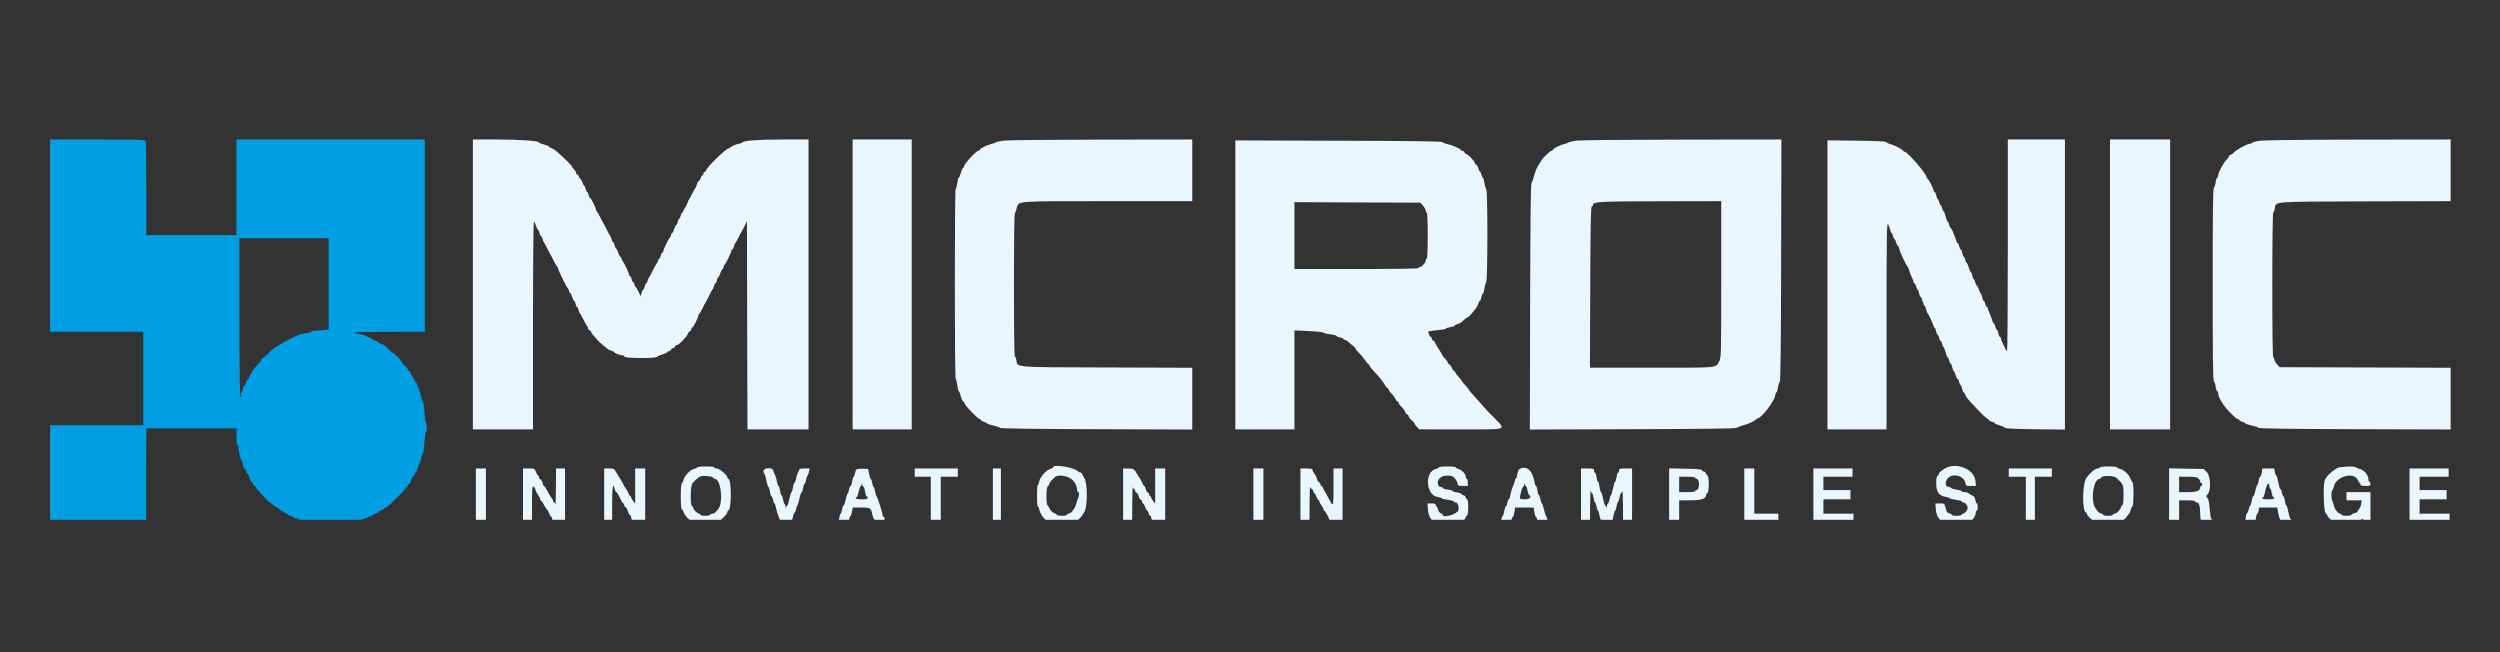
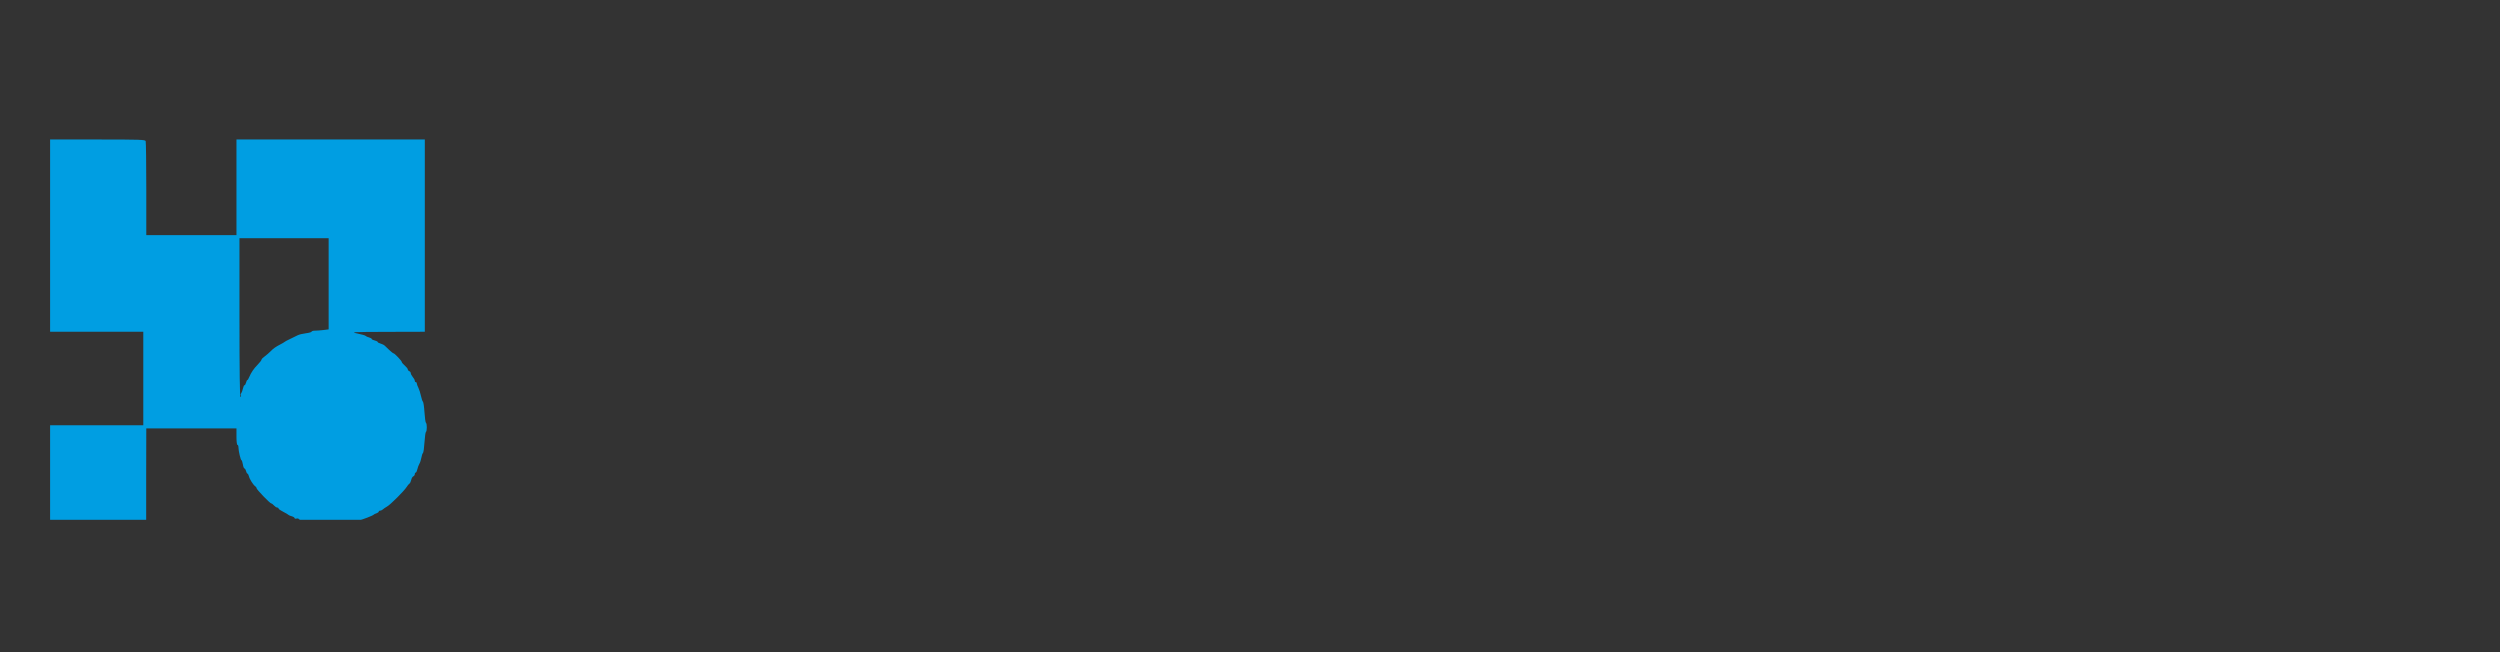
<svg xmlns="http://www.w3.org/2000/svg" width="172.5pt" height="45pt" viewBox="0 0 172.5 45" version="1.2">
  <rect x="0" y="0" width="172.5" height="45" fill="#333333" stroke="none" />
  <defs>
    <clipPath id="clip1">
      <path d="M 3.457 9.617 L 30 9.617 L 30 35.867 L 3.457 35.867 Z M 3.457 9.617 " />
    </clipPath>
    <clipPath id="clip2">
-       <path d="M 32 9.617 L 169.207 9.617 L 169.207 35.867 L 32 35.867 Z M 32 9.617 " />
+       <path d="M 32 9.617 L 169.207 9.617 L 32 35.867 Z M 32 9.617 " />
    </clipPath>
  </defs>
  <g id="surface1">
    <g clip-path="url(#clip1)" clip-rule="nonzero">
      <path style=" stroke:none;fill-rule:evenodd;fill:rgb(0%,61.96%,88.629%);fill-opacity:1;" d="M 3.457 16.258 L 3.457 22.891 L 9.887 22.891 L 9.887 29.344 L 3.457 29.344 L 3.457 36.156 L 6.773 36.156 C 8.602 36.156 10.09 36.133 10.086 36.102 C 10.082 36.074 10.082 34.59 10.086 32.805 L 10.094 29.559 L 16.316 29.559 L 16.316 30.125 C 16.316 30.457 16.344 30.695 16.383 30.695 C 16.422 30.695 16.453 30.77 16.453 30.867 C 16.453 31.109 16.605 31.758 16.664 31.758 C 16.691 31.758 16.73 31.887 16.758 32.043 C 16.781 32.199 16.832 32.324 16.867 32.324 C 16.902 32.324 16.953 32.406 16.977 32.504 C 17 32.602 17.047 32.68 17.074 32.68 C 17.105 32.68 17.148 32.762 17.176 32.863 C 17.223 33.066 17.477 33.465 17.609 33.551 C 17.66 33.582 17.699 33.641 17.699 33.68 C 17.699 33.77 18.629 34.738 18.719 34.738 C 18.754 34.738 18.84 34.801 18.906 34.879 C 18.977 34.957 19.074 35.02 19.125 35.02 C 19.176 35.02 19.219 35.051 19.219 35.086 C 19.219 35.125 19.367 35.227 19.547 35.316 C 19.727 35.406 19.891 35.504 19.91 35.531 C 19.93 35.555 20.031 35.598 20.137 35.625 C 20.238 35.652 20.324 35.707 20.324 35.746 C 20.324 35.785 20.387 35.801 20.461 35.781 C 20.539 35.762 20.602 35.77 20.602 35.805 C 20.602 35.836 20.75 35.887 20.93 35.914 C 21.109 35.938 21.301 35.996 21.355 36.043 C 21.492 36.152 24.387 36.152 24.457 36.043 C 24.484 35.996 24.617 35.938 24.75 35.91 C 25.016 35.855 25.73 35.578 25.785 35.512 C 25.805 35.484 25.891 35.445 25.977 35.418 C 26.062 35.387 26.133 35.336 26.133 35.301 C 26.133 35.266 26.176 35.234 26.23 35.234 C 26.285 35.234 26.371 35.195 26.422 35.145 C 26.469 35.098 26.598 35.012 26.703 34.953 C 26.922 34.84 27.891 33.871 28.059 33.602 C 28.117 33.504 28.203 33.402 28.25 33.371 C 28.297 33.34 28.352 33.223 28.375 33.109 C 28.402 32.996 28.465 32.887 28.52 32.867 C 28.574 32.844 28.621 32.777 28.621 32.719 C 28.621 32.656 28.648 32.609 28.684 32.609 C 28.719 32.609 28.77 32.504 28.797 32.379 C 28.824 32.254 28.887 32.086 28.934 32.008 C 28.984 31.93 29.047 31.738 29.074 31.582 C 29.102 31.426 29.152 31.277 29.184 31.258 C 29.219 31.234 29.266 30.906 29.289 30.527 C 29.312 30.148 29.359 29.82 29.391 29.801 C 29.469 29.75 29.469 29.223 29.391 29.176 C 29.359 29.156 29.312 28.828 29.289 28.449 C 29.266 28.07 29.215 27.742 29.184 27.719 C 29.148 27.695 29.09 27.52 29.047 27.32 C 29.008 27.125 28.926 26.871 28.867 26.754 C 28.809 26.637 28.758 26.504 28.758 26.453 C 28.758 26.406 28.727 26.367 28.688 26.367 C 28.652 26.367 28.621 26.324 28.621 26.27 C 28.621 26.219 28.559 26.102 28.48 26.012 C 28.406 25.922 28.344 25.805 28.344 25.75 C 28.344 25.695 28.297 25.633 28.238 25.609 C 28.184 25.59 28.137 25.531 28.137 25.484 C 28.137 25.441 28.043 25.324 27.934 25.227 C 27.82 25.133 27.727 25.02 27.723 24.98 C 27.723 24.898 27.227 24.379 27.152 24.379 C 27.125 24.379 27 24.281 26.875 24.164 C 26.754 24.047 26.602 23.906 26.547 23.852 C 26.488 23.797 26.355 23.73 26.25 23.703 C 26.148 23.676 26.062 23.629 26.062 23.598 C 26.062 23.566 25.969 23.52 25.855 23.492 C 25.742 23.469 25.648 23.422 25.648 23.387 C 25.648 23.355 25.562 23.309 25.457 23.281 C 25.355 23.254 25.254 23.207 25.234 23.18 C 25.215 23.148 24.965 23.074 24.68 23.016 C 24.176 22.91 24.227 22.906 26.734 22.898 L 29.312 22.891 L 29.312 9.625 L 16.316 9.625 L 16.316 16.223 L 10.094 16.223 L 10.094 13.035 C 10.094 11.281 10.074 9.797 10.051 9.734 C 10.016 9.637 9.656 9.625 6.734 9.625 L 3.457 9.625 L 3.457 16.258 M 22.676 19.582 L 22.676 22.727 L 22.312 22.773 C 22.113 22.797 21.848 22.816 21.723 22.816 C 21.602 22.816 21.5 22.848 21.5 22.883 C 21.5 22.918 21.32 22.969 21.102 22.996 C 20.883 23.023 20.625 23.086 20.531 23.137 C 20.438 23.188 20.203 23.301 20.012 23.391 C 19.824 23.48 19.652 23.57 19.633 23.594 C 19.613 23.617 19.488 23.691 19.355 23.758 C 19.016 23.934 18.871 24.035 18.668 24.242 C 18.57 24.344 18.391 24.496 18.27 24.586 C 18.145 24.672 18.043 24.777 18.043 24.82 C 18.043 24.859 17.926 25.012 17.785 25.156 C 17.508 25.434 17.324 25.711 17.191 26.027 C 17.148 26.137 17.094 26.223 17.066 26.223 C 17.043 26.223 17 26.305 16.977 26.402 C 16.953 26.5 16.906 26.578 16.871 26.578 C 16.836 26.578 16.789 26.684 16.762 26.809 C 16.734 26.938 16.684 27.078 16.648 27.125 C 16.609 27.172 16.598 27.242 16.621 27.281 C 16.645 27.32 16.633 27.371 16.594 27.395 C 16.547 27.426 16.523 25.645 16.523 21.938 L 16.523 16.434 L 22.676 16.434 L 22.676 19.582 " />
    </g>
    <g clip-path="url(#clip2)" clip-rule="nonzero">
-       <path style=" stroke:none;fill-rule:evenodd;fill:rgb(91.759%,96.469%,99.609%);fill-opacity:1;" d="M 32.629 19.625 L 32.629 29.629 L 36.777 29.629 L 36.777 22.465 C 36.777 18.523 36.805 15.297 36.836 15.297 C 36.867 15.297 36.934 15.426 36.984 15.582 C 37.035 15.738 37.102 15.867 37.129 15.867 C 37.156 15.867 37.203 15.961 37.227 16.078 C 37.25 16.195 37.297 16.293 37.328 16.293 C 37.359 16.293 37.406 16.379 37.434 16.484 C 37.457 16.594 37.5 16.695 37.527 16.715 C 37.551 16.738 37.664 16.945 37.781 17.18 C 37.895 17.414 38.004 17.621 38.023 17.641 C 38.039 17.66 38.133 17.836 38.23 18.031 C 38.324 18.227 38.426 18.395 38.453 18.41 C 38.484 18.422 38.504 18.469 38.504 18.516 C 38.504 18.625 39.066 19.777 39.18 19.898 C 39.227 19.949 39.266 20.035 39.266 20.094 C 39.266 20.148 39.293 20.195 39.324 20.195 C 39.355 20.195 39.422 20.32 39.473 20.477 C 39.523 20.633 39.59 20.762 39.617 20.762 C 39.648 20.762 39.691 20.855 39.715 20.973 C 39.742 21.09 39.785 21.188 39.816 21.188 C 39.848 21.188 39.895 21.273 39.922 21.383 C 39.945 21.488 39.988 21.594 40.016 21.613 C 40.039 21.633 40.156 21.84 40.27 22.074 C 40.383 22.309 40.5 22.512 40.527 22.523 C 40.555 22.535 40.578 22.594 40.578 22.648 C 40.578 22.707 40.625 22.77 40.684 22.793 C 40.742 22.816 40.789 22.867 40.789 22.906 C 40.789 23.012 41.344 23.621 41.648 23.848 C 41.754 23.926 41.879 24.027 41.926 24.074 C 41.977 24.121 42.098 24.18 42.195 24.207 C 42.297 24.23 42.379 24.273 42.379 24.301 C 42.379 24.359 42.793 24.52 42.945 24.52 C 43.008 24.52 43.07 24.562 43.086 24.609 C 43.125 24.727 45.262 24.738 45.336 24.621 C 45.363 24.582 45.531 24.504 45.711 24.453 C 45.895 24.402 46.043 24.332 46.043 24.301 C 46.043 24.266 46.09 24.238 46.148 24.238 C 46.207 24.238 46.27 24.191 46.293 24.133 C 46.316 24.074 46.375 24.023 46.43 24.023 C 46.484 24.023 46.547 23.977 46.57 23.918 C 46.59 23.859 46.652 23.812 46.707 23.812 C 46.832 23.812 47.395 23.238 47.453 23.047 C 47.477 22.969 47.543 22.883 47.598 22.863 C 47.656 22.84 47.699 22.773 47.699 22.715 C 47.699 22.656 47.73 22.605 47.766 22.605 C 47.836 22.605 48.184 21.91 48.184 21.77 C 48.184 21.73 48.207 21.684 48.234 21.672 C 48.266 21.66 48.367 21.488 48.461 21.293 C 48.555 21.098 48.648 20.922 48.668 20.902 C 48.688 20.883 48.797 20.676 48.91 20.441 C 49.023 20.207 49.137 20 49.164 19.98 C 49.191 19.961 49.23 19.855 49.258 19.75 C 49.285 19.645 49.332 19.555 49.359 19.555 C 49.391 19.555 49.438 19.461 49.465 19.344 C 49.488 19.227 49.531 19.129 49.562 19.129 C 49.59 19.129 49.656 19 49.703 18.848 C 49.754 18.691 49.824 18.562 49.855 18.562 C 49.887 18.562 49.914 18.516 49.914 18.461 C 49.914 18.406 49.953 18.316 50 18.266 C 50.113 18.141 50.465 17.414 50.465 17.301 C 50.465 17.254 50.492 17.215 50.527 17.215 C 50.562 17.215 50.609 17.125 50.637 17.02 C 50.664 16.914 50.703 16.809 50.73 16.789 C 50.754 16.77 50.855 16.594 50.949 16.398 C 51.043 16.203 51.137 16.027 51.156 16.008 C 51.176 15.988 51.27 15.812 51.363 15.621 L 51.539 15.27 L 51.555 22.449 L 51.574 29.629 L 55.789 29.629 L 55.789 9.625 L 54.043 9.625 C 52.344 9.629 51.309 9.699 51.23 9.824 C 51.207 9.859 51.066 9.91 50.918 9.938 C 50.766 9.965 50.559 10.051 50.457 10.125 C 50.355 10.199 50.25 10.262 50.227 10.262 C 50.078 10.262 48.738 11.578 48.738 11.727 C 48.738 11.77 48.691 11.824 48.633 11.848 C 48.578 11.871 48.531 11.938 48.531 11.996 C 48.531 12.059 48.5 12.105 48.461 12.105 C 48.426 12.105 48.375 12.184 48.352 12.277 C 48.328 12.371 48.27 12.465 48.223 12.484 C 48.172 12.504 48.109 12.609 48.086 12.719 C 48.059 12.832 48.016 12.938 47.988 12.957 C 47.965 12.977 47.863 13.152 47.77 13.348 C 47.676 13.543 47.578 13.719 47.555 13.738 C 47.531 13.758 47.488 13.852 47.457 13.949 C 47.43 14.047 47.348 14.211 47.277 14.316 C 47.207 14.418 47.148 14.539 47.148 14.582 C 47.148 14.625 47.117 14.66 47.082 14.66 C 47.047 14.66 47 14.754 46.973 14.871 C 46.949 14.988 46.902 15.086 46.871 15.086 C 46.84 15.086 46.793 15.18 46.766 15.297 C 46.742 15.414 46.699 15.512 46.668 15.512 C 46.641 15.512 46.574 15.641 46.523 15.797 C 46.477 15.953 46.406 16.078 46.375 16.078 C 46.344 16.078 46.316 16.125 46.316 16.18 C 46.316 16.234 46.277 16.324 46.23 16.375 C 46.117 16.5 45.766 17.227 45.766 17.34 C 45.766 17.387 45.734 17.426 45.699 17.426 C 45.664 17.426 45.617 17.523 45.59 17.641 C 45.566 17.758 45.516 17.852 45.484 17.852 C 45.449 17.852 45.418 17.898 45.418 17.953 C 45.418 18.008 45.379 18.098 45.332 18.148 C 45.285 18.199 45.152 18.434 45.043 18.668 C 44.93 18.902 44.816 19.109 44.789 19.129 C 44.762 19.148 44.719 19.254 44.691 19.359 C 44.664 19.469 44.617 19.555 44.586 19.555 C 44.555 19.555 44.512 19.652 44.484 19.77 C 44.461 19.887 44.418 19.98 44.387 19.98 C 44.355 19.98 44.305 20.082 44.27 20.211 L 44.203 20.438 L 44.074 20.16 C 44.004 20.004 43.902 19.836 43.852 19.781 C 43.801 19.73 43.762 19.641 43.762 19.586 C 43.762 19.531 43.73 19.484 43.695 19.484 C 43.66 19.484 43.613 19.391 43.586 19.273 C 43.562 19.156 43.512 19.059 43.477 19.059 C 43.441 19.059 43.414 19.02 43.414 18.973 C 43.414 18.875 43.062 18.125 42.992 18.066 C 42.969 18.047 42.926 17.957 42.902 17.871 C 42.875 17.781 42.828 17.711 42.797 17.711 C 42.77 17.711 42.703 17.582 42.652 17.426 C 42.602 17.27 42.539 17.145 42.508 17.145 C 42.48 17.145 42.438 17.047 42.41 16.93 C 42.387 16.812 42.34 16.719 42.309 16.719 C 42.277 16.719 42.234 16.629 42.207 16.523 C 42.18 16.418 42.137 16.312 42.113 16.293 C 42.086 16.273 41.973 16.066 41.859 15.832 C 41.746 15.598 41.637 15.391 41.617 15.371 C 41.598 15.352 41.504 15.176 41.41 14.98 C 41.312 14.785 41.215 14.613 41.184 14.602 C 41.156 14.59 41.133 14.543 41.133 14.5 C 41.133 14.371 40.785 13.668 40.723 13.668 C 40.688 13.668 40.641 13.57 40.613 13.453 C 40.59 13.336 40.543 13.242 40.512 13.242 C 40.48 13.242 40.434 13.145 40.406 13.027 C 40.383 12.91 40.34 12.816 40.312 12.816 C 40.285 12.816 40.223 12.703 40.176 12.566 C 40.125 12.43 40.059 12.32 40.023 12.32 C 39.988 12.32 39.957 12.27 39.957 12.211 C 39.957 12.152 39.91 12.082 39.855 12.062 C 39.797 12.039 39.75 11.977 39.75 11.922 C 39.75 11.867 39.688 11.766 39.613 11.699 C 39.535 11.633 39.473 11.547 39.473 11.504 C 39.473 11.438 39.008 10.977 38.438 10.473 C 38.305 10.355 38.125 10.242 38.039 10.219 C 37.953 10.195 37.883 10.148 37.883 10.117 C 37.883 10.086 37.727 10.02 37.539 9.973 C 37.348 9.922 37.191 9.859 37.191 9.832 C 37.191 9.719 35.859 9.625 34.301 9.625 L 32.629 9.625 L 32.629 19.625 M 58.832 19.625 L 58.832 29.629 L 62.91 29.629 L 62.91 9.625 L 58.832 9.625 L 58.832 19.625 M 69.242 9.703 C 68.977 9.738 68.73 9.793 68.688 9.828 C 68.645 9.863 68.504 9.914 68.375 9.941 C 68.082 10.008 67.609 10.254 67.609 10.34 C 67.609 10.375 67.566 10.402 67.512 10.402 C 67.371 10.402 66.578 11.25 66.527 11.449 C 66.508 11.535 66.465 11.609 66.438 11.609 C 66.406 11.609 66.344 11.754 66.297 11.93 C 66.25 12.105 66.184 12.25 66.152 12.25 C 66.125 12.25 66.078 12.422 66.051 12.637 C 66.023 12.852 65.977 13.027 65.941 13.027 C 65.906 13.027 65.883 15.832 65.883 19.59 C 65.883 23.441 65.906 26.152 65.945 26.152 C 65.977 26.152 66.027 26.344 66.055 26.578 C 66.082 26.812 66.125 27.004 66.156 27.004 C 66.188 27.004 66.246 27.145 66.285 27.312 C 66.328 27.484 66.41 27.664 66.469 27.711 C 66.527 27.762 66.574 27.832 66.574 27.871 C 66.574 27.973 67.492 28.918 67.594 28.918 C 67.641 28.918 67.68 28.949 67.68 28.984 C 67.68 29.02 67.766 29.066 67.867 29.094 C 67.973 29.121 68.074 29.176 68.098 29.211 C 68.121 29.246 68.324 29.316 68.547 29.363 C 68.773 29.41 68.98 29.48 69.008 29.52 C 69.039 29.57 71.238 29.602 75.66 29.613 L 82.266 29.637 L 82.266 25.375 L 76.371 25.355 C 69.762 25.336 70.227 25.375 70.125 24.824 C 70.102 24.695 70.055 24.594 70.023 24.594 C 69.941 24.594 69.941 14.91 70.023 14.746 C 70.059 14.68 70.121 14.492 70.164 14.328 C 70.285 13.863 70.039 13.879 76.469 13.879 L 82.266 13.879 L 82.266 9.625 L 75.992 9.633 C 72.543 9.637 69.504 9.668 69.242 9.703 M 108.785 9.703 C 108.52 9.738 108.273 9.793 108.23 9.828 C 108.188 9.863 108.047 9.914 107.918 9.941 C 107.625 10.008 107.152 10.254 107.152 10.34 C 107.152 10.375 107.105 10.402 107.051 10.402 C 106.953 10.402 106.324 11.027 106.324 11.125 C 106.324 11.152 106.285 11.215 106.238 11.27 C 106.105 11.414 105.926 11.824 105.836 12.176 C 105.793 12.352 105.723 12.559 105.676 12.637 C 105.617 12.742 105.594 14.992 105.578 21.207 L 105.559 29.637 L 112.684 29.613 C 117.723 29.602 119.824 29.57 119.859 29.516 C 119.887 29.473 120.062 29.402 120.254 29.355 C 120.621 29.266 121.02 29.082 121.172 28.938 C 121.223 28.891 121.285 28.848 121.312 28.848 C 121.539 28.844 122.422 27.691 122.48 27.316 C 122.5 27.184 122.543 27.074 122.574 27.074 C 122.605 27.074 122.652 26.922 122.68 26.738 C 122.703 26.555 122.762 26.379 122.805 26.352 C 122.859 26.312 122.887 23.98 122.898 17.961 L 122.918 9.625 L 116.09 9.633 C 112.336 9.637 109.047 9.668 108.785 9.703 M 138.539 16.93 C 138.539 20.949 138.516 24.238 138.488 24.234 C 138.426 24.234 138.055 23.449 138.055 23.328 C 138.055 23.281 138.027 23.246 137.992 23.246 C 137.957 23.246 137.91 23.133 137.887 22.996 C 137.859 22.859 137.812 22.746 137.781 22.746 C 137.746 22.746 137.699 22.652 137.676 22.535 C 137.648 22.418 137.602 22.32 137.574 22.32 C 137.543 22.32 137.496 22.234 137.469 22.129 C 137.445 22.023 137.363 21.801 137.289 21.637 C 137.215 21.473 137.156 21.305 137.156 21.262 C 137.156 21.223 137.125 21.188 137.094 21.188 C 137.059 21.188 137.008 21.09 136.984 20.973 C 136.957 20.855 136.91 20.762 136.875 20.762 C 136.844 20.762 136.797 20.648 136.77 20.512 C 136.746 20.375 136.703 20.266 136.676 20.266 C 136.648 20.266 136.586 20.137 136.543 19.98 C 136.496 19.824 136.43 19.699 136.398 19.699 C 136.363 19.699 136.316 19.602 136.293 19.484 C 136.266 19.367 136.219 19.273 136.191 19.273 C 136.16 19.273 136.113 19.16 136.09 19.023 C 136.062 18.887 136.02 18.773 135.984 18.773 C 135.957 18.773 135.891 18.633 135.844 18.457 C 135.793 18.281 135.73 18.137 135.699 18.137 C 135.672 18.137 135.625 18.039 135.602 17.922 C 135.574 17.805 135.531 17.711 135.5 17.711 C 135.469 17.711 135.422 17.598 135.398 17.461 C 135.371 17.324 135.324 17.215 135.293 17.215 C 135.258 17.215 135.211 17.117 135.184 17 C 135.16 16.883 135.117 16.789 135.09 16.789 C 135.062 16.789 135 16.668 134.949 16.523 C 134.797 16.062 134.641 15.723 134.59 15.723 C 134.562 15.723 134.52 15.629 134.496 15.512 C 134.469 15.395 134.422 15.297 134.391 15.297 C 134.359 15.297 134.297 15.141 134.254 14.945 C 134.207 14.75 134.145 14.59 134.113 14.59 C 134.082 14.59 134.035 14.492 134.012 14.375 C 133.984 14.258 133.938 14.164 133.906 14.164 C 133.875 14.164 133.828 14.066 133.805 13.949 C 133.777 13.832 133.73 13.738 133.703 13.738 C 133.672 13.738 133.625 13.625 133.602 13.488 C 133.574 13.352 133.523 13.242 133.488 13.242 C 133.453 13.242 133.422 13.203 133.422 13.152 C 133.422 13.023 133.062 12.32 132.996 12.32 C 132.965 12.32 132.938 12.277 132.938 12.227 C 132.938 12.008 131.613 10.473 131.426 10.473 C 131.387 10.473 131.332 10.434 131.301 10.387 C 131.234 10.277 130.699 10.008 130.414 9.938 C 130.301 9.91 130.188 9.852 130.16 9.809 C 130.125 9.754 129.457 9.723 128.102 9.707 L 126.094 9.684 L 126.094 29.629 L 130.172 29.629 L 130.172 22.484 C 130.172 16.188 130.184 15.359 130.273 15.48 C 130.332 15.555 130.398 15.723 130.422 15.848 C 130.445 15.977 130.492 16.078 130.52 16.078 C 130.551 16.078 130.598 16.176 130.621 16.293 C 130.648 16.41 130.695 16.504 130.727 16.504 C 130.758 16.504 130.805 16.602 130.828 16.719 C 130.855 16.836 130.902 16.93 130.934 16.93 C 130.965 16.93 131.016 17.035 131.043 17.16 C 131.09 17.387 131.543 18.348 131.637 18.422 C 131.664 18.441 131.707 18.551 131.734 18.668 C 131.762 18.785 131.844 18.992 131.914 19.129 C 131.984 19.266 132.039 19.418 132.039 19.465 C 132.039 19.516 132.07 19.555 132.102 19.555 C 132.141 19.555 132.188 19.652 132.215 19.77 C 132.238 19.887 132.285 19.98 132.312 19.98 C 132.344 19.98 132.391 20.094 132.414 20.23 C 132.441 20.367 132.488 20.477 132.52 20.477 C 132.551 20.477 132.613 20.621 132.664 20.797 C 132.711 20.973 132.773 21.117 132.805 21.117 C 132.832 21.117 132.879 21.219 132.906 21.348 C 132.934 21.473 132.977 21.594 133 21.613 C 133.07 21.672 133.422 22.422 133.422 22.52 C 133.422 22.566 133.449 22.605 133.484 22.605 C 133.52 22.605 133.566 22.719 133.59 22.855 C 133.617 22.992 133.664 23.102 133.695 23.102 C 133.73 23.102 133.777 23.199 133.805 23.316 C 133.828 23.434 133.875 23.527 133.906 23.527 C 133.938 23.527 133.984 23.625 134.012 23.742 C 134.035 23.859 134.078 23.953 134.105 23.953 C 134.133 23.953 134.195 24.113 134.246 24.309 C 134.293 24.504 134.359 24.664 134.391 24.664 C 134.422 24.664 134.469 24.758 134.496 24.875 C 134.52 24.992 134.566 25.09 134.602 25.09 C 134.633 25.09 134.68 25.199 134.707 25.336 C 134.73 25.473 134.773 25.586 134.801 25.586 C 134.828 25.586 134.891 25.715 134.934 25.871 C 134.98 26.023 135.047 26.152 135.078 26.152 C 135.113 26.152 135.16 26.25 135.184 26.367 C 135.211 26.484 135.258 26.578 135.285 26.578 C 135.316 26.578 135.363 26.691 135.387 26.828 C 135.414 26.965 135.461 27.074 135.496 27.074 C 135.527 27.074 135.578 27.141 135.602 27.223 C 135.66 27.406 135.695 27.449 136.414 28.219 C 136.727 28.555 137.039 28.848 137.105 28.871 C 137.172 28.895 137.227 28.945 137.227 28.984 C 137.227 29.02 137.316 29.07 137.434 29.098 C 137.547 29.121 137.641 29.168 137.641 29.199 C 137.641 29.23 137.789 29.297 137.969 29.348 C 138.148 29.398 138.32 29.477 138.344 29.52 C 138.379 29.566 139.082 29.602 140.438 29.617 L 142.48 29.641 L 142.48 9.625 L 138.539 9.625 L 138.539 16.93 M 145.59 19.625 L 145.59 29.629 L 149.738 29.629 L 149.738 9.625 L 145.59 9.625 L 145.59 19.625 M 155.961 9.707 C 155.676 9.742 155.43 9.805 155.418 9.84 C 155.406 9.875 155.348 9.906 155.285 9.906 C 155.102 9.906 154.336 10.309 154.156 10.504 C 154.066 10.602 153.949 10.684 153.902 10.688 C 153.855 10.688 153.816 10.719 153.816 10.754 C 153.816 10.793 153.73 10.918 153.625 11.027 C 153.383 11.289 153.055 11.906 153.055 12.098 C 153.055 12.18 153.027 12.25 152.992 12.25 C 152.957 12.25 152.902 12.398 152.879 12.586 C 152.852 12.77 152.793 12.945 152.754 12.973 C 152.695 13.008 152.676 14.859 152.676 19.625 C 152.676 24.391 152.695 26.242 152.754 26.281 C 152.793 26.309 152.852 26.48 152.879 26.668 C 152.902 26.852 152.957 27.004 152.992 27.004 C 153.027 27.004 153.055 27.059 153.055 27.129 C 153.059 27.426 153.391 27.973 153.852 28.438 C 154.289 28.875 154.34 28.918 154.426 28.918 C 154.473 28.918 154.508 28.949 154.508 28.984 C 154.508 29.02 154.594 29.066 154.695 29.094 C 154.801 29.121 154.902 29.176 154.926 29.211 C 154.949 29.246 155.152 29.316 155.375 29.363 C 155.602 29.41 155.809 29.48 155.836 29.52 C 155.867 29.57 158.066 29.602 162.488 29.613 L 169.094 29.633 L 169.094 25.375 L 157.297 25.336 L 157.113 25.133 C 157.012 25.02 156.926 24.867 156.926 24.793 C 156.926 24.723 156.895 24.664 156.859 24.664 C 156.812 24.664 156.789 22.949 156.789 19.66 C 156.789 16.793 156.816 14.66 156.852 14.66 C 156.883 14.66 156.93 14.551 156.957 14.422 C 157.055 13.879 156.578 13.918 163.191 13.895 L 169.094 13.879 L 169.094 9.625 L 162.785 9.633 C 159.316 9.637 156.246 9.672 155.961 9.707 M 85.238 19.66 L 85.238 29.629 L 89.316 29.629 L 89.316 22.797 L 90.297 22.844 C 90.836 22.867 91.297 22.918 91.316 22.953 C 91.34 22.984 91.551 23.039 91.789 23.066 C 92.027 23.094 92.219 23.145 92.219 23.176 C 92.219 23.211 92.328 23.258 92.461 23.285 C 92.594 23.309 92.703 23.359 92.703 23.395 C 92.703 23.43 92.746 23.457 92.797 23.457 C 92.848 23.457 92.969 23.527 93.066 23.617 C 93.16 23.703 93.305 23.824 93.387 23.879 C 93.469 23.938 93.535 24.02 93.535 24.059 C 93.535 24.102 93.629 24.223 93.746 24.328 C 93.863 24.434 94.039 24.641 94.137 24.785 C 94.23 24.934 94.355 25.078 94.406 25.109 C 94.461 25.141 94.5 25.195 94.5 25.234 C 94.5 25.27 94.648 25.457 94.832 25.652 C 95.23 26.078 95.375 26.262 95.555 26.562 C 95.629 26.688 95.719 26.793 95.754 26.793 C 95.789 26.793 95.816 26.832 95.816 26.883 C 95.816 26.934 95.902 27.051 96.008 27.148 C 96.109 27.246 96.234 27.41 96.281 27.52 C 96.328 27.625 96.398 27.715 96.438 27.715 C 96.477 27.715 96.508 27.754 96.508 27.805 C 96.508 27.855 96.598 27.977 96.703 28.074 C 96.812 28.172 96.922 28.32 96.949 28.402 C 96.977 28.484 97.043 28.57 97.098 28.594 C 97.152 28.613 97.199 28.676 97.199 28.727 C 97.199 28.777 97.289 28.898 97.402 28.996 C 97.516 29.09 97.609 29.195 97.609 29.23 C 97.613 29.262 97.684 29.367 97.77 29.457 L 97.926 29.625 L 100.777 29.629 C 104.113 29.629 103.926 29.691 103.133 28.863 C 103.031 28.758 102.895 28.621 102.824 28.555 C 102.75 28.492 102.539 28.258 102.348 28.039 C 102.156 27.82 101.855 27.48 101.676 27.281 C 101.492 27.086 101.344 26.902 101.344 26.875 C 101.344 26.848 101.234 26.719 101.102 26.582 C 100.969 26.449 100.863 26.312 100.863 26.285 C 100.863 26.258 100.773 26.145 100.668 26.035 C 100.562 25.926 100.453 25.777 100.43 25.711 C 100.402 25.641 100.355 25.586 100.32 25.586 C 100.285 25.586 100.219 25.492 100.172 25.379 C 100.125 25.266 100.047 25.152 99.992 25.133 C 99.938 25.109 99.895 25.055 99.895 25.012 C 99.895 24.965 99.816 24.855 99.723 24.762 C 99.625 24.672 99.547 24.582 99.547 24.559 C 99.547 24.535 99.426 24.32 99.273 24.086 C 99.121 23.852 98.996 23.633 98.996 23.602 C 98.996 23.57 98.949 23.523 98.891 23.504 C 98.836 23.48 98.789 23.414 98.789 23.352 C 98.789 23.293 98.762 23.246 98.727 23.246 C 98.691 23.246 98.648 23.188 98.625 23.121 C 98.598 23.051 98.562 22.961 98.543 22.918 C 98.52 22.863 98.707 22.82 99.133 22.789 C 99.477 22.758 99.758 22.711 99.758 22.68 C 99.758 22.648 99.895 22.602 100.066 22.574 C 100.238 22.547 100.379 22.5 100.379 22.469 C 100.379 22.434 100.457 22.387 100.559 22.363 C 100.734 22.316 100.812 22.266 101.074 22.02 C 101.148 21.953 101.234 21.895 101.27 21.895 C 101.324 21.895 101.5 21.707 101.844 21.27 C 101.91 21.188 101.984 21.039 102.008 20.941 C 102.031 20.84 102.078 20.762 102.109 20.762 C 102.145 20.762 102.191 20.648 102.215 20.512 C 102.238 20.375 102.285 20.266 102.316 20.266 C 102.348 20.266 102.395 20.113 102.422 19.926 C 102.449 19.742 102.504 19.547 102.547 19.492 C 102.656 19.352 102.656 13.117 102.551 13.043 C 102.508 13.016 102.453 12.836 102.426 12.641 C 102.402 12.449 102.352 12.273 102.32 12.25 C 102.285 12.23 102.234 12.125 102.207 12.016 C 102.18 11.91 102.137 11.824 102.105 11.824 C 102.074 11.824 102.027 11.73 102.004 11.617 C 101.98 11.5 101.914 11.391 101.859 11.371 C 101.805 11.348 101.762 11.289 101.762 11.238 C 101.762 11.129 101.258 10.617 101.152 10.617 C 101.113 10.617 101.066 10.57 101.043 10.508 C 101.023 10.453 100.957 10.402 100.898 10.402 C 100.84 10.402 100.793 10.379 100.793 10.348 C 100.793 10.266 100.18 10 99.855 9.938 C 99.703 9.91 99.562 9.852 99.535 9.809 C 99.5 9.75 97.469 9.723 92.359 9.711 L 85.238 9.688 L 85.238 19.66 M 118.766 19.266 C 118.766 24.258 118.758 24.668 118.645 24.887 C 118.375 25.41 118.746 25.371 113.984 25.371 L 109.707 25.371 L 109.727 19.828 C 109.742 15.469 109.766 14.277 109.832 14.254 C 109.879 14.234 109.918 14.184 109.918 14.133 C 109.918 13.918 110.406 13.895 114.566 13.887 L 118.766 13.879 L 118.766 19.266 M 98.188 14.191 C 98.289 14.305 98.375 14.457 98.375 14.527 C 98.375 14.602 98.402 14.66 98.441 14.66 C 98.484 14.66 98.512 15.238 98.512 16.258 C 98.512 17.273 98.484 17.852 98.441 17.852 C 98.402 17.852 98.375 17.906 98.375 17.973 C 98.375 18.117 98.109 18.422 97.98 18.422 C 97.93 18.422 97.891 18.453 97.891 18.492 C 97.891 18.539 96.414 18.562 93.602 18.562 L 89.316 18.562 L 89.316 13.949 L 93.66 13.969 L 98.004 13.984 L 98.188 14.191 M 48.113 32.246 C 48.113 32.281 48.016 32.328 47.895 32.352 C 47.641 32.406 47.234 32.82 47.168 33.098 C 47.145 33.199 47.094 33.305 47.051 33.332 C 46.945 33.402 46.945 35.078 47.051 35.148 C 47.094 35.176 47.152 35.273 47.18 35.367 C 47.242 35.574 47.598 35.941 47.73 35.941 C 47.785 35.941 47.84 35.984 47.855 36.031 C 47.875 36.098 48.102 36.121 48.668 36.121 C 49.234 36.121 49.461 36.098 49.48 36.031 C 49.496 35.984 49.547 35.941 49.598 35.941 C 49.715 35.941 50.188 35.465 50.188 35.344 C 50.188 35.289 50.219 35.234 50.258 35.223 C 50.48 35.145 50.484 33.125 50.262 33.047 C 50.223 33.035 50.188 32.98 50.188 32.93 C 50.188 32.781 49.633 32.324 49.453 32.324 C 49.363 32.324 49.289 32.293 49.289 32.254 C 49.289 32.211 49.047 32.184 48.703 32.184 C 48.379 32.184 48.113 32.211 48.113 32.246 M 72.656 32.246 C 72.656 32.281 72.578 32.328 72.484 32.355 C 72.199 32.426 71.758 32.914 71.711 33.203 C 71.688 33.344 71.645 33.461 71.609 33.461 C 71.578 33.461 71.551 33.797 71.551 34.207 C 71.551 34.613 71.578 34.949 71.609 34.949 C 71.645 34.949 71.688 35.043 71.711 35.152 C 71.77 35.461 72.047 35.855 72.242 35.906 C 72.336 35.934 72.438 35.992 72.465 36.039 C 72.551 36.184 73.988 36.148 74.137 35.996 C 74.203 35.93 74.293 35.871 74.34 35.871 C 74.441 35.871 74.648 35.637 74.832 35.305 C 75.051 34.914 75.039 33.281 74.816 32.973 C 74.73 32.855 74.66 32.723 74.66 32.684 C 74.66 32.641 74.617 32.609 74.562 32.609 C 74.508 32.609 74.422 32.566 74.371 32.516 C 74.094 32.234 72.656 32.008 72.656 32.246 M 99.273 32.25 C 99.273 32.285 99.188 32.332 99.082 32.359 C 98.277 32.539 98.379 34.18 99.199 34.293 C 99.352 34.312 99.48 34.355 99.48 34.383 C 99.48 34.41 99.664 34.457 99.895 34.484 C 100.121 34.512 100.309 34.562 100.309 34.598 C 100.309 34.637 100.367 34.668 100.441 34.668 C 100.586 34.668 100.695 34.992 100.625 35.215 C 100.543 35.484 99.547 35.766 99.547 35.523 C 99.547 35.484 99.484 35.438 99.406 35.41 C 99.324 35.383 99.25 35.281 99.227 35.156 C 99.203 35.043 99.16 34.949 99.125 34.949 C 99.094 34.949 99.066 34.902 99.066 34.844 C 99.066 34.766 98.988 34.738 98.781 34.738 L 98.496 34.738 L 98.523 35.164 C 98.555 35.59 98.754 35.941 98.969 35.941 C 99.016 35.941 99.066 35.984 99.082 36.031 C 99.121 36.148 100.703 36.16 100.777 36.043 C 100.805 36 100.898 35.926 100.984 35.879 C 101.066 35.836 101.137 35.754 101.137 35.699 C 101.137 35.645 101.176 35.586 101.223 35.574 C 101.328 35.535 101.34 34.539 101.238 34.469 C 101.195 34.441 101.145 34.363 101.117 34.293 C 101.094 34.227 101.027 34.168 100.973 34.168 C 100.918 34.168 100.863 34.137 100.848 34.094 C 100.836 34.055 100.691 34 100.531 33.977 C 100.371 33.957 100.238 33.914 100.238 33.883 C 100.238 33.852 100.086 33.805 99.895 33.781 C 99.703 33.754 99.547 33.703 99.547 33.668 C 99.547 33.633 99.488 33.602 99.418 33.602 C 99.348 33.602 99.27 33.551 99.246 33.488 C 99.066 33.016 99.574 32.688 100.207 32.863 C 100.352 32.902 100.586 33.254 100.586 33.43 C 100.586 33.504 100.68 33.531 100.93 33.531 L 101.277 33.531 L 101.277 33.281 C 101.277 33.145 101.246 33.035 101.207 33.035 C 101.168 33.035 101.137 32.973 101.137 32.895 C 101.137 32.711 100.863 32.418 100.633 32.359 C 100.531 32.332 100.445 32.281 100.445 32.246 C 100.445 32.211 100.184 32.184 99.859 32.184 C 99.535 32.184 99.273 32.211 99.273 32.25 M 134.223 32.312 C 133.926 32.488 133.77 32.629 133.77 32.727 C 133.77 32.773 133.73 32.824 133.684 32.84 C 133.625 32.859 133.598 33.027 133.598 33.367 C 133.605 33.953 133.789 34.207 134.262 34.285 C 134.41 34.309 134.527 34.352 134.527 34.383 C 134.527 34.41 134.715 34.457 134.945 34.484 C 135.172 34.512 135.359 34.562 135.359 34.598 C 135.359 34.637 135.41 34.668 135.473 34.668 C 135.605 34.668 135.77 34.867 135.77 35.039 C 135.773 35.188 135.566 35.445 135.445 35.445 C 135.398 35.445 135.359 35.48 135.359 35.516 C 135.359 35.559 135.203 35.59 135.012 35.59 C 134.824 35.59 134.668 35.559 134.668 35.523 C 134.668 35.492 134.59 35.441 134.496 35.418 C 134.359 35.383 134.305 35.301 134.246 35.055 C 134.168 34.738 134.168 34.738 133.855 34.738 L 133.543 34.738 L 133.574 35.16 C 133.602 35.574 133.828 35.941 134.055 35.941 C 134.094 35.941 134.172 35.996 134.234 36.059 C 134.375 36.199 135.777 36.176 135.824 36.031 C 135.84 35.98 135.895 35.941 135.945 35.941 C 136.082 35.941 136.324 35.598 136.324 35.402 C 136.324 35.309 136.355 35.234 136.395 35.234 C 136.434 35.234 136.465 35.121 136.465 34.984 C 136.465 34.848 136.438 34.738 136.402 34.738 C 136.367 34.738 136.32 34.629 136.297 34.492 C 136.266 34.328 136.203 34.234 136.102 34.199 C 136.02 34.172 135.91 34.105 135.859 34.055 C 135.805 34 135.672 33.957 135.562 33.957 C 135.449 33.957 135.359 33.93 135.359 33.895 C 135.359 33.859 135.203 33.812 135.016 33.785 C 134.828 33.762 134.652 33.707 134.633 33.672 C 134.609 33.633 134.531 33.602 134.461 33.602 C 134.203 33.602 134.184 33.211 134.426 32.973 C 134.781 32.629 135.516 32.84 135.609 33.312 C 135.648 33.523 135.668 33.531 136 33.531 L 136.344 33.531 L 136.301 33.16 C 136.211 32.367 134.988 31.871 134.223 32.312 M 144.898 32.254 C 144.898 32.293 144.82 32.324 144.727 32.324 C 144.57 32.324 144.227 32.617 143.961 32.973 C 143.68 33.352 143.656 35.27 143.934 35.363 C 143.969 35.379 144 35.426 144 35.469 C 144.004 35.566 144.219 35.781 144.52 35.98 C 144.75 36.137 146.168 36.191 146.266 36.051 C 146.293 36.012 146.398 35.934 146.5 35.883 C 146.598 35.828 146.719 35.711 146.77 35.617 C 146.816 35.523 146.879 35.445 146.91 35.445 C 146.938 35.445 146.984 35.344 147.012 35.215 C 147.035 35.09 147.094 34.965 147.133 34.938 C 147.238 34.871 147.238 33.328 147.137 33.262 C 147.094 33.234 147.035 33.133 147.008 33.035 C 146.926 32.777 146.535 32.402 146.289 32.352 C 146.168 32.328 146.074 32.281 146.074 32.246 C 146.074 32.211 145.809 32.184 145.484 32.184 C 145.141 32.184 144.898 32.211 144.898 32.254 M 161.281 32.293 C 160.844 32.539 160.473 32.906 160.398 33.176 C 160.285 33.578 160.34 35.309 160.469 35.406 C 160.535 35.457 160.59 35.527 160.59 35.566 C 160.59 35.656 160.891 35.941 160.988 35.941 C 161.031 35.941 161.078 35.984 161.094 36.031 C 161.129 36.141 162.574 36.16 162.648 36.051 C 162.699 35.977 162.98 35.801 163.043 35.801 C 163.062 35.801 163.078 35.867 163.078 35.941 C 163.078 36.059 163.125 36.086 163.32 36.086 L 163.562 36.086 L 163.562 33.957 L 161.906 33.957 L 161.906 34.523 L 162.961 34.523 L 162.922 34.773 C 162.898 34.91 162.832 35.074 162.773 35.133 C 162.715 35.195 162.664 35.27 162.664 35.305 C 162.664 35.336 162.57 35.387 162.457 35.41 C 162.344 35.438 162.25 35.488 162.25 35.523 C 162.25 35.559 162.094 35.59 161.906 35.59 C 161.715 35.59 161.559 35.559 161.559 35.516 C 161.559 35.48 161.52 35.445 161.473 35.445 C 161.32 35.445 161.066 35.105 161.027 34.848 C 161.004 34.707 160.961 34.574 160.926 34.555 C 160.848 34.504 160.852 33.816 160.93 33.816 C 160.965 33.816 161.012 33.707 161.035 33.578 C 161.16 32.883 162.426 32.523 162.68 33.109 C 162.727 33.227 162.793 33.32 162.82 33.32 C 162.848 33.32 162.871 33.367 162.871 33.426 C 162.871 33.504 162.957 33.531 163.219 33.531 C 163.52 33.531 163.562 33.512 163.562 33.391 C 163.562 33.312 163.531 33.246 163.496 33.246 C 163.457 33.246 163.426 33.18 163.426 33.102 C 163.426 32.785 163.117 32.414 162.801 32.348 C 162.688 32.324 162.574 32.277 162.555 32.246 C 162.496 32.148 161.477 32.188 161.281 32.293 M 32.836 34.207 L 32.836 36.086 L 33.527 36.086 L 33.527 32.324 L 32.836 32.324 L 32.836 34.207 M 36.086 34.207 L 36.086 36.086 L 36.707 36.086 L 36.707 34.809 C 36.707 33.742 36.723 33.543 36.805 33.574 C 36.859 33.594 36.926 33.695 36.949 33.797 C 36.973 33.898 37.055 34.059 37.129 34.156 C 37.203 34.254 37.262 34.375 37.262 34.426 C 37.262 34.48 37.285 34.523 37.316 34.523 C 37.344 34.523 37.445 34.668 37.539 34.844 C 37.633 35.02 37.727 35.164 37.75 35.164 C 37.77 35.164 37.832 35.273 37.883 35.41 C 37.938 35.547 38.004 35.66 38.035 35.66 C 38.066 35.66 38.09 35.699 38.09 35.75 C 38.09 35.93 38.363 36.086 38.68 36.086 L 38.988 36.086 L 38.988 32.324 L 38.367 32.324 L 38.359 33.621 C 38.355 34.332 38.336 34.859 38.32 34.789 C 38.301 34.723 38.258 34.668 38.223 34.668 C 38.188 34.668 38.16 34.621 38.16 34.566 C 38.16 34.508 38.117 34.418 38.062 34.363 C 38.012 34.309 37.883 34.102 37.781 33.898 C 37.676 33.695 37.566 33.531 37.535 33.531 C 37.504 33.531 37.461 33.438 37.438 33.324 C 37.41 33.211 37.348 33.102 37.293 33.078 C 37.238 33.059 37.191 32.992 37.191 32.93 C 37.191 32.871 37.168 32.82 37.137 32.82 C 37.105 32.82 37.035 32.711 36.984 32.574 C 36.891 32.328 36.883 32.324 36.488 32.324 L 36.086 32.324 L 36.086 34.207 M 41.688 34.207 L 41.688 36.086 L 42.238 36.086 L 42.238 34.809 C 42.238 33.613 42.301 33.227 42.41 33.746 C 42.438 33.859 42.484 33.957 42.52 33.957 C 42.555 33.957 42.633 34.059 42.691 34.188 C 42.898 34.625 42.965 34.738 43.016 34.738 C 43.043 34.738 43.07 34.785 43.07 34.848 C 43.07 34.906 43.113 34.973 43.168 34.992 C 43.223 35.016 43.285 35.125 43.312 35.234 C 43.336 35.348 43.398 35.477 43.453 35.52 C 43.508 35.566 43.551 35.645 43.551 35.691 C 43.551 35.922 43.809 36.086 44.164 36.086 L 44.52 36.086 L 44.52 32.324 L 43.828 32.324 L 43.828 34.758 L 43.691 34.574 C 43.613 34.477 43.551 34.359 43.551 34.316 C 43.551 34.277 43.527 34.242 43.5 34.242 C 43.473 34.242 43.402 34.137 43.352 34.012 C 43.297 33.883 43.234 33.762 43.211 33.746 C 43.156 33.695 43.016 33.457 42.914 33.246 C 42.867 33.148 42.812 33.055 42.789 33.035 C 42.77 33.016 42.664 32.848 42.562 32.664 C 42.375 32.332 42.363 32.324 42.027 32.324 L 41.688 32.324 L 41.688 34.207 M 52.68 32.504 C 52.68 32.602 52.703 32.68 52.734 32.68 C 52.766 32.68 52.832 32.887 52.879 33.141 C 52.93 33.395 52.992 33.602 53.023 33.602 C 53.051 33.602 53.098 33.746 53.125 33.922 C 53.148 34.098 53.199 34.242 53.23 34.242 C 53.266 34.242 53.312 34.352 53.34 34.488 C 53.363 34.625 53.41 34.738 53.441 34.738 C 53.469 34.738 53.516 34.875 53.543 35.039 C 53.57 35.203 53.652 35.473 53.723 35.637 C 53.793 35.801 53.852 35.969 53.852 36.012 C 53.852 36.121 54.469 36.102 54.578 35.988 C 54.629 35.938 54.695 35.777 54.719 35.633 C 54.746 35.492 54.793 35.375 54.824 35.375 C 54.855 35.375 54.902 35.273 54.926 35.145 C 54.953 35.02 55 34.883 55.027 34.844 C 55.059 34.805 55.121 34.59 55.168 34.363 C 55.219 34.141 55.285 33.957 55.316 33.957 C 55.348 33.957 55.391 33.828 55.418 33.672 C 55.441 33.516 55.484 33.391 55.512 33.391 C 55.543 33.391 55.586 33.27 55.613 33.125 C 55.641 32.977 55.688 32.84 55.719 32.82 C 55.746 32.801 55.793 32.684 55.82 32.555 L 55.867 32.324 L 55.516 32.324 C 55.238 32.324 55.152 32.352 55.125 32.449 C 55.105 32.516 55.059 32.625 55.027 32.688 C 54.996 32.754 54.945 32.922 54.922 33.062 C 54.895 33.203 54.848 33.32 54.816 33.32 C 54.785 33.32 54.738 33.461 54.715 33.637 C 54.688 33.812 54.645 33.957 54.613 33.957 C 54.582 33.957 54.52 34.164 54.469 34.418 C 54.422 34.672 54.355 34.879 54.328 34.879 C 54.301 34.879 54.262 34.934 54.246 35.004 C 54.223 35.098 54.215 35.094 54.207 34.973 C 54.203 34.887 54.172 34.797 54.137 34.777 C 54.102 34.754 54.051 34.609 54.027 34.453 C 54 34.297 53.953 34.168 53.922 34.168 C 53.895 34.168 53.848 34.027 53.82 33.852 C 53.797 33.676 53.75 33.531 53.715 33.531 C 53.684 33.531 53.637 33.395 53.609 33.23 C 53.582 33.062 53.52 32.848 53.469 32.75 C 53.422 32.652 53.363 32.516 53.344 32.449 C 53.273 32.227 52.68 32.273 52.68 32.504 M 59.125 32.371 C 59.078 32.391 59.023 32.516 58.996 32.648 C 58.973 32.785 58.93 32.895 58.898 32.895 C 58.871 32.895 58.824 33.035 58.801 33.211 C 58.773 33.387 58.727 33.531 58.691 33.531 C 58.656 33.531 58.609 33.645 58.582 33.781 C 58.559 33.918 58.512 34.047 58.48 34.066 C 58.449 34.086 58.391 34.277 58.348 34.492 C 58.301 34.703 58.242 34.879 58.211 34.879 C 58.18 34.879 58.133 35 58.105 35.145 C 58.078 35.293 58.031 35.426 58.004 35.445 C 57.973 35.465 57.926 35.617 57.898 35.785 L 57.852 36.086 L 58.199 36.086 C 58.543 36.086 58.547 36.082 58.594 35.836 C 58.617 35.699 58.66 35.59 58.691 35.59 C 58.719 35.59 58.762 35.461 58.789 35.305 L 58.832 35.02 L 59.41 35.02 C 60.051 35.02 60.105 35.051 60.18 35.465 C 60.207 35.613 60.258 35.75 60.289 35.77 C 60.324 35.793 60.352 35.871 60.352 35.949 C 60.352 36.066 60.402 36.086 60.695 36.086 C 61.035 36.086 61.043 36.082 61.043 35.871 C 61.043 35.754 61.012 35.66 60.973 35.66 C 60.934 35.66 60.902 35.613 60.902 35.559 C 60.902 35.406 60.543 34.281 60.48 34.238 C 60.453 34.219 60.406 34.066 60.379 33.902 C 60.355 33.738 60.309 33.602 60.277 33.602 C 60.25 33.602 60.203 33.473 60.18 33.32 C 60.152 33.164 60.109 33.035 60.078 33.035 C 60.051 33.035 60 32.883 59.965 32.699 L 59.902 32.359 L 59.555 32.348 C 59.367 32.34 59.172 32.352 59.125 32.371 M 63.117 32.609 L 63.117 32.895 L 64.223 32.895 L 64.223 36.086 L 64.914 36.086 L 64.914 32.895 L 66.09 32.895 L 66.09 32.324 L 63.117 32.324 L 63.117 32.609 M 68.508 34.207 L 68.508 36.086 L 69.062 36.086 L 69.062 32.324 L 68.508 32.324 L 68.508 34.207 M 77.496 34.207 L 77.496 36.086 L 78.117 36.086 L 78.125 34.789 C 78.129 34.078 78.148 33.551 78.164 33.621 C 78.184 33.688 78.227 33.746 78.262 33.746 C 78.297 33.746 78.324 33.793 78.324 33.852 C 78.324 33.914 78.371 33.98 78.426 34 C 78.48 34.023 78.543 34.129 78.566 34.242 C 78.59 34.352 78.656 34.461 78.711 34.48 C 78.766 34.504 78.809 34.57 78.809 34.629 C 78.809 34.688 78.836 34.738 78.867 34.738 C 78.895 34.738 78.965 34.848 79.016 34.984 C 79.07 35.121 79.133 35.234 79.16 35.234 C 79.188 35.234 79.23 35.312 79.254 35.41 C 79.277 35.508 79.324 35.59 79.363 35.59 C 79.402 35.59 79.43 35.633 79.43 35.684 C 79.43 35.922 79.684 36.086 80.043 36.086 L 80.398 36.086 L 80.398 32.324 L 79.707 32.324 L 79.707 34.758 L 79.57 34.574 C 79.492 34.477 79.43 34.359 79.43 34.316 C 79.43 34.277 79.398 34.242 79.363 34.242 C 79.324 34.242 79.293 34.191 79.293 34.133 C 79.293 34.074 79.25 34.004 79.195 33.984 C 79.141 33.961 79.074 33.852 79.051 33.738 C 79.027 33.625 78.98 33.531 78.949 33.531 C 78.922 33.531 78.855 33.426 78.805 33.301 C 78.754 33.176 78.695 33.055 78.672 33.035 C 78.648 33.016 78.555 32.871 78.465 32.715 C 78.25 32.348 78.215 32.328 77.824 32.328 L 77.496 32.324 L 77.496 34.207 M 86.484 34.207 L 86.484 36.086 L 87.176 36.086 L 87.176 32.324 L 86.484 32.324 L 86.484 34.207 M 89.73 34.207 L 89.73 36.086 L 90.355 36.086 L 90.359 34.789 C 90.363 34.078 90.383 33.543 90.402 33.602 C 90.426 33.66 90.484 33.734 90.535 33.766 C 90.59 33.797 90.629 33.867 90.629 33.926 C 90.629 33.98 90.656 34.027 90.688 34.027 C 90.719 34.027 90.785 34.141 90.84 34.277 C 90.891 34.414 90.957 34.523 90.988 34.523 C 91.02 34.523 91.047 34.566 91.047 34.621 C 91.047 34.672 91.109 34.789 91.184 34.879 C 91.258 34.969 91.32 35.082 91.32 35.133 C 91.32 35.184 91.348 35.234 91.379 35.246 C 91.441 35.27 91.602 35.547 91.75 35.891 C 91.828 36.07 91.867 36.086 92.234 36.086 L 92.637 36.086 L 92.637 32.324 L 92.012 32.324 L 92.012 33.605 C 92.012 34.934 91.992 35.012 91.75 34.523 C 91.703 34.426 91.59 34.219 91.496 34.062 C 91.402 33.906 91.305 33.723 91.281 33.656 C 91.258 33.586 91.211 33.531 91.176 33.531 C 91.141 33.531 91.113 33.484 91.113 33.422 C 91.113 33.363 91.07 33.297 91.016 33.277 C 90.965 33.254 90.898 33.152 90.875 33.055 C 90.852 32.953 90.77 32.789 90.695 32.695 C 90.621 32.598 90.562 32.477 90.562 32.422 C 90.562 32.352 90.449 32.324 90.148 32.324 L 89.73 32.324 L 89.73 34.207 M 104.824 32.383 C 104.777 32.41 104.719 32.57 104.691 32.734 C 104.668 32.898 104.621 33.035 104.586 33.035 C 104.555 33.035 104.527 33.086 104.527 33.145 C 104.527 33.207 104.469 33.391 104.395 33.551 C 104.324 33.715 104.242 33.984 104.215 34.152 C 104.191 34.316 104.141 34.453 104.109 34.453 C 104.074 34.453 104.027 34.566 104.004 34.703 C 103.977 34.84 103.934 34.949 103.902 34.949 C 103.871 34.949 103.824 35.086 103.797 35.25 C 103.77 35.418 103.723 35.57 103.688 35.594 C 103.656 35.613 103.609 35.734 103.586 35.859 L 103.539 36.086 L 103.891 36.086 C 104.223 36.086 104.242 36.074 104.285 35.871 C 104.309 35.754 104.355 35.66 104.391 35.66 C 104.422 35.66 104.469 35.516 104.496 35.34 L 104.543 35.02 L 105.824 35.02 L 105.871 35.34 C 105.895 35.516 105.941 35.66 105.973 35.66 C 106.004 35.66 106.047 35.754 106.07 35.871 C 106.109 36.074 106.129 36.086 106.465 36.086 L 106.816 36.086 L 106.77 35.855 C 106.742 35.727 106.699 35.609 106.672 35.59 C 106.648 35.57 106.586 35.371 106.531 35.145 C 106.48 34.922 106.418 34.738 106.387 34.738 C 106.359 34.738 106.316 34.609 106.289 34.453 C 106.262 34.297 106.219 34.168 106.188 34.168 C 106.156 34.168 106.109 34.027 106.086 33.852 C 106.059 33.676 106.012 33.531 105.98 33.531 C 105.945 33.531 105.898 33.395 105.871 33.23 C 105.746 32.445 105.293 32.074 104.824 32.383 M 109.09 34.207 L 109.09 36.086 L 109.711 36.086 L 109.719 34.898 C 109.727 34.242 109.742 33.781 109.758 33.867 C 109.777 33.957 109.816 34.027 109.848 34.027 C 109.883 34.027 109.93 34.172 109.957 34.348 C 109.98 34.523 110.027 34.668 110.059 34.668 C 110.09 34.668 110.133 34.793 110.16 34.949 C 110.188 35.105 110.23 35.234 110.262 35.234 C 110.293 35.234 110.34 35.379 110.363 35.555 C 110.391 35.73 110.441 35.871 110.477 35.871 C 110.512 35.871 110.539 35.922 110.539 35.98 C 110.539 36.059 110.625 36.086 110.883 36.086 L 111.227 36.086 L 111.312 35.66 C 111.359 35.426 111.418 35.234 111.445 35.234 C 111.473 35.234 111.516 35.105 111.543 34.949 C 111.566 34.793 111.613 34.652 111.645 34.633 C 111.676 34.609 111.723 34.469 111.75 34.312 C 111.777 34.156 111.824 34.027 111.855 34.027 C 111.887 34.027 111.926 33.957 111.941 33.867 C 111.961 33.781 111.977 34.242 111.984 34.898 L 111.992 36.086 L 112.613 36.086 L 112.613 32.324 L 112.164 32.324 C 111.762 32.324 111.715 32.34 111.715 32.469 C 111.715 32.547 111.688 32.609 111.652 32.609 C 111.613 32.609 111.566 32.754 111.539 32.93 C 111.512 33.105 111.469 33.246 111.438 33.246 C 111.41 33.246 111.344 33.453 111.297 33.707 C 111.246 33.961 111.184 34.168 111.156 34.168 C 111.129 34.168 111.086 34.297 111.059 34.453 C 111.031 34.609 110.984 34.738 110.949 34.738 C 110.914 34.738 110.883 34.824 110.879 34.934 C 110.871 35.051 110.859 35.078 110.84 35.004 C 110.82 34.934 110.785 34.879 110.754 34.879 C 110.727 34.879 110.664 34.672 110.613 34.418 C 110.566 34.164 110.5 33.957 110.469 33.957 C 110.441 33.957 110.395 33.797 110.367 33.602 C 110.34 33.406 110.297 33.246 110.266 33.246 C 110.234 33.246 110.191 33.105 110.164 32.93 C 110.137 32.754 110.086 32.609 110.051 32.609 C 110.016 32.609 109.988 32.547 109.988 32.469 C 109.988 32.34 109.941 32.324 109.539 32.324 L 109.09 32.324 L 109.09 34.207 M 115.172 34.199 L 115.172 36.086 L 115.863 36.086 L 115.863 34.523 L 116.613 34.523 C 117.391 34.523 117.73 34.406 117.73 34.137 C 117.73 34.082 117.77 34.027 117.816 34.012 C 117.926 33.973 117.938 32.91 117.828 32.836 C 117.789 32.809 117.734 32.73 117.711 32.664 C 117.684 32.594 117.621 32.539 117.566 32.539 C 117.512 32.539 117.453 32.5 117.438 32.449 C 117.414 32.383 117.105 32.355 116.289 32.34 L 115.172 32.316 L 115.172 34.199 M 120.355 34.207 L 120.355 36.086 L 122.707 36.086 L 122.707 35.445 L 121.047 35.445 L 121.047 32.324 L 120.355 32.324 L 120.355 34.207 M 125.125 34.207 L 125.125 36.086 L 127.891 36.086 L 127.891 35.445 L 125.816 35.445 L 125.816 34.453 L 127.684 34.453 L 127.684 33.816 L 125.816 33.816 L 125.816 32.895 L 127.824 32.895 L 127.824 32.324 L 125.125 32.324 L 125.125 34.207 M 138.605 32.609 L 138.605 32.895 L 139.781 32.895 L 139.781 36.086 L 140.406 36.086 L 140.406 32.895 L 141.578 32.895 L 141.578 32.324 L 138.605 32.324 L 138.605 32.609 M 149.668 34.199 L 149.668 36.086 L 150.359 36.086 L 150.359 34.523 L 150.914 34.523 C 151.234 34.523 151.465 34.555 151.465 34.594 C 151.465 34.633 151.512 34.668 151.566 34.668 C 151.73 34.668 151.812 34.91 151.812 35.41 C 151.812 35.98 151.891 36.086 152.324 36.086 C 152.594 36.086 152.641 36.066 152.641 35.941 C 152.641 35.867 152.613 35.801 152.582 35.801 C 152.547 35.801 152.5 35.508 152.473 35.145 C 152.438 34.707 152.387 34.449 152.312 34.363 C 152.215 34.25 152.215 34.227 152.336 34.09 C 152.574 33.82 152.527 32.82 152.262 32.562 L 152.055 32.359 L 150.859 32.34 L 149.668 32.316 L 149.668 34.199 M 156.062 32.609 C 156.039 32.766 155.988 32.895 155.953 32.895 C 155.918 32.895 155.871 33.02 155.848 33.176 C 155.824 33.332 155.781 33.461 155.754 33.461 C 155.727 33.461 155.668 33.637 155.621 33.852 C 155.574 34.066 155.508 34.242 155.473 34.242 C 155.441 34.242 155.395 34.383 155.367 34.559 C 155.344 34.734 155.297 34.879 155.27 34.879 C 155.238 34.879 155.195 34.988 155.168 35.121 C 155.145 35.258 155.098 35.375 155.059 35.387 C 155.023 35.402 154.973 35.562 154.949 35.75 L 154.902 36.086 L 155.605 36.086 L 155.652 35.766 C 155.676 35.59 155.723 35.445 155.75 35.445 C 155.781 35.445 155.824 35.352 155.844 35.234 L 155.887 35.02 L 157.129 35.02 L 157.176 35.289 C 157.289 35.922 157.41 36.086 157.773 36.086 C 158.055 36.086 158.102 36.066 158.102 35.941 C 158.102 35.867 158.078 35.801 158.047 35.801 C 158.016 35.801 157.949 35.594 157.898 35.34 C 157.852 35.086 157.785 34.879 157.758 34.879 C 157.727 34.879 157.684 34.734 157.656 34.559 C 157.633 34.383 157.586 34.242 157.551 34.242 C 157.52 34.242 157.477 34.129 157.449 33.992 C 157.426 33.855 157.379 33.746 157.348 33.746 C 157.316 33.746 157.25 33.535 157.203 33.281 C 157.156 33.027 157.094 32.82 157.066 32.82 C 157.035 32.82 156.992 32.711 156.965 32.574 L 156.922 32.324 L 156.109 32.324 L 156.062 32.609 M 166.258 34.207 L 166.258 36.086 L 169.023 36.086 L 169.023 35.445 L 166.953 35.445 L 166.953 34.453 L 168.816 34.453 L 168.816 33.816 L 166.953 33.816 L 166.953 32.895 L 168.957 32.895 L 168.957 32.324 L 166.258 32.324 L 166.258 34.207 M 49.207 32.953 C 49.219 33 49.27 33.035 49.312 33.035 C 49.742 33.035 49.934 34.664 49.555 35.129 C 49.328 35.402 49.273 35.445 49.148 35.445 C 49.074 35.445 49.012 35.48 49.012 35.516 C 49.012 35.559 48.859 35.59 48.668 35.59 C 48.477 35.59 48.324 35.559 48.324 35.516 C 48.324 35.48 48.285 35.445 48.242 35.445 C 48.129 35.445 47.84 35.16 47.84 35.051 C 47.84 35 47.801 34.949 47.754 34.934 C 47.617 34.887 47.633 33.531 47.77 33.367 C 47.961 33.133 48.188 32.93 48.324 32.871 C 48.488 32.797 49.176 32.863 49.207 32.953 M 74 33.121 C 74.188 33.309 74.27 33.457 74.297 33.668 C 74.316 33.828 74.359 33.957 74.395 33.957 C 74.473 33.957 74.473 34.211 74.391 34.367 C 74.355 34.434 74.293 34.629 74.246 34.801 C 74.168 35.109 73.891 35.445 73.719 35.445 C 73.668 35.445 73.625 35.48 73.625 35.516 C 73.625 35.559 73.469 35.59 73.277 35.59 C 73.09 35.59 72.934 35.562 72.934 35.535 C 72.934 35.504 72.84 35.441 72.727 35.398 C 72.613 35.355 72.484 35.23 72.434 35.117 C 72.387 35.004 72.316 34.891 72.277 34.863 C 72.172 34.789 72.188 33.586 72.293 33.551 C 72.34 33.531 72.379 33.48 72.379 33.434 C 72.379 33.332 72.727 32.934 72.867 32.871 C 73.168 32.734 73.738 32.863 74 33.121 M 146.031 32.969 C 146.523 33.43 146.523 33.426 146.523 34.164 C 146.523 34.633 146.496 34.84 146.438 34.863 C 146.391 34.879 146.352 34.93 146.352 34.98 C 146.352 35.121 146.047 35.445 145.914 35.445 C 145.852 35.445 145.797 35.48 145.797 35.516 C 145.797 35.559 145.641 35.59 145.453 35.59 C 145.262 35.59 145.105 35.559 145.105 35.516 C 145.105 35.48 145.062 35.445 145.012 35.445 C 144.863 35.445 144.582 35.141 144.496 34.883 C 144.262 34.199 144.504 33.035 144.879 33.035 C 144.93 33.035 144.969 33.004 144.969 32.969 C 144.969 32.801 145.848 32.801 146.031 32.969 M 116.969 32.965 C 116.969 33.004 117.012 33.035 117.066 33.035 C 117.117 33.035 117.184 33.117 117.207 33.223 C 117.27 33.473 117.188 33.816 117.066 33.816 C 117.012 33.816 116.969 33.848 116.969 33.887 C 116.969 33.926 116.738 33.957 116.418 33.957 L 115.863 33.957 L 115.863 32.895 L 116.418 32.895 C 116.738 32.895 116.969 32.922 116.969 32.965 M 151.684 33.012 C 151.754 33.074 151.812 33.172 151.812 33.223 C 151.812 33.277 151.844 33.32 151.879 33.32 C 151.918 33.32 151.949 33.367 151.949 33.426 C 151.949 33.484 151.918 33.531 151.879 33.531 C 151.844 33.531 151.812 33.57 151.812 33.613 C 151.812 33.867 151.59 33.957 150.973 33.957 L 150.359 33.957 L 150.359 32.895 L 150.961 32.895 C 151.422 32.895 151.59 32.918 151.684 33.012 M 59.586 33.602 C 59.617 33.602 59.664 33.746 59.691 33.922 C 59.715 34.098 59.766 34.242 59.801 34.242 C 59.84 34.242 59.867 34.289 59.867 34.348 C 59.867 34.43 59.773 34.453 59.453 34.453 C 59.223 34.453 59.039 34.422 59.039 34.383 C 59.039 34.344 59.066 34.312 59.102 34.312 C 59.137 34.312 59.203 34.137 59.25 33.922 C 59.297 33.707 59.363 33.531 59.395 33.531 C 59.426 33.531 59.457 33.477 59.461 33.406 C 59.469 33.324 59.48 33.336 59.5 33.441 C 59.52 33.531 59.555 33.602 59.586 33.602 M 105.285 33.531 C 105.316 33.531 105.363 33.66 105.391 33.816 C 105.414 33.973 105.465 34.117 105.5 34.137 C 105.715 34.273 105.555 34.453 105.219 34.453 C 105.027 34.453 104.871 34.422 104.871 34.387 C 104.871 34.188 105.031 33.602 105.086 33.602 C 105.121 33.602 105.152 33.531 105.156 33.441 C 105.164 33.324 105.172 33.312 105.195 33.406 C 105.211 33.477 105.254 33.531 105.285 33.531 M 156.582 33.527 C 156.582 33.602 156.609 33.684 156.645 33.703 C 156.68 33.727 156.73 33.871 156.754 34.027 C 156.781 34.184 156.828 34.312 156.863 34.312 C 156.898 34.312 156.926 34.344 156.926 34.383 C 156.926 34.422 156.742 34.453 156.512 34.453 C 156.281 34.453 156.098 34.422 156.098 34.383 C 156.098 34.344 156.125 34.312 156.16 34.312 C 156.191 34.312 156.262 34.105 156.309 33.852 C 156.395 33.414 156.582 33.191 156.582 33.527 " />
-     </g>
+       </g>
  </g>
</svg>